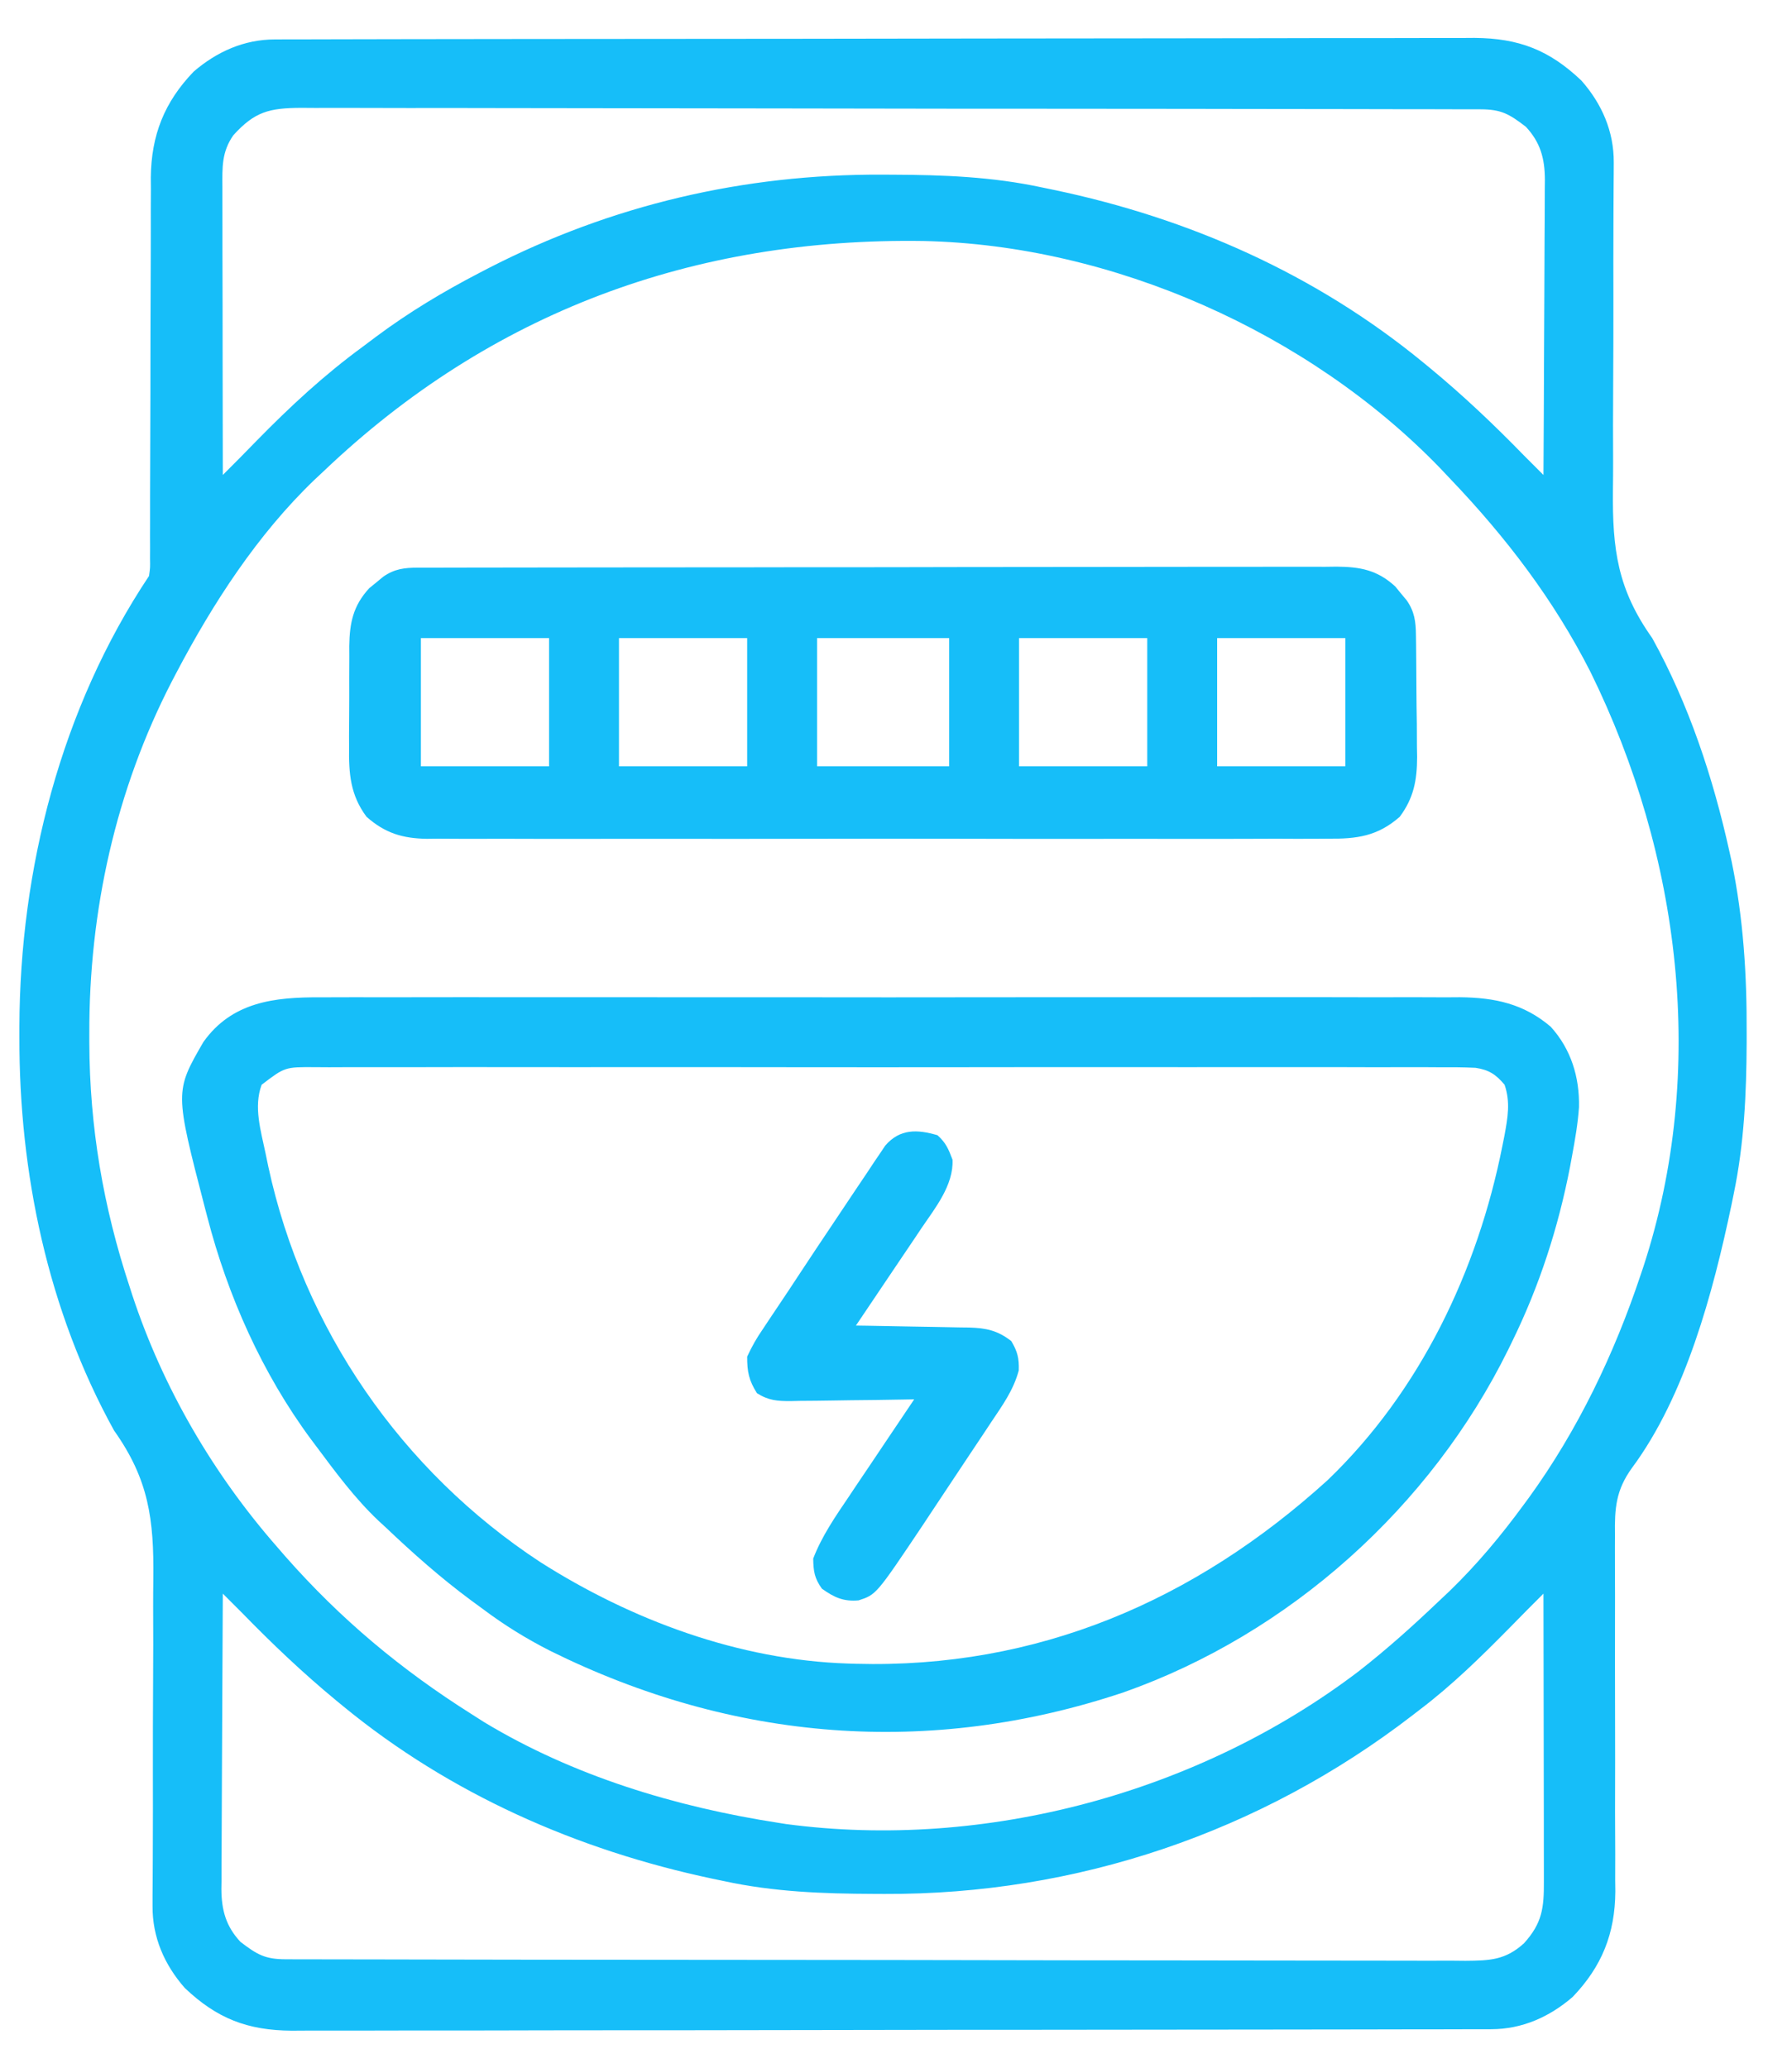
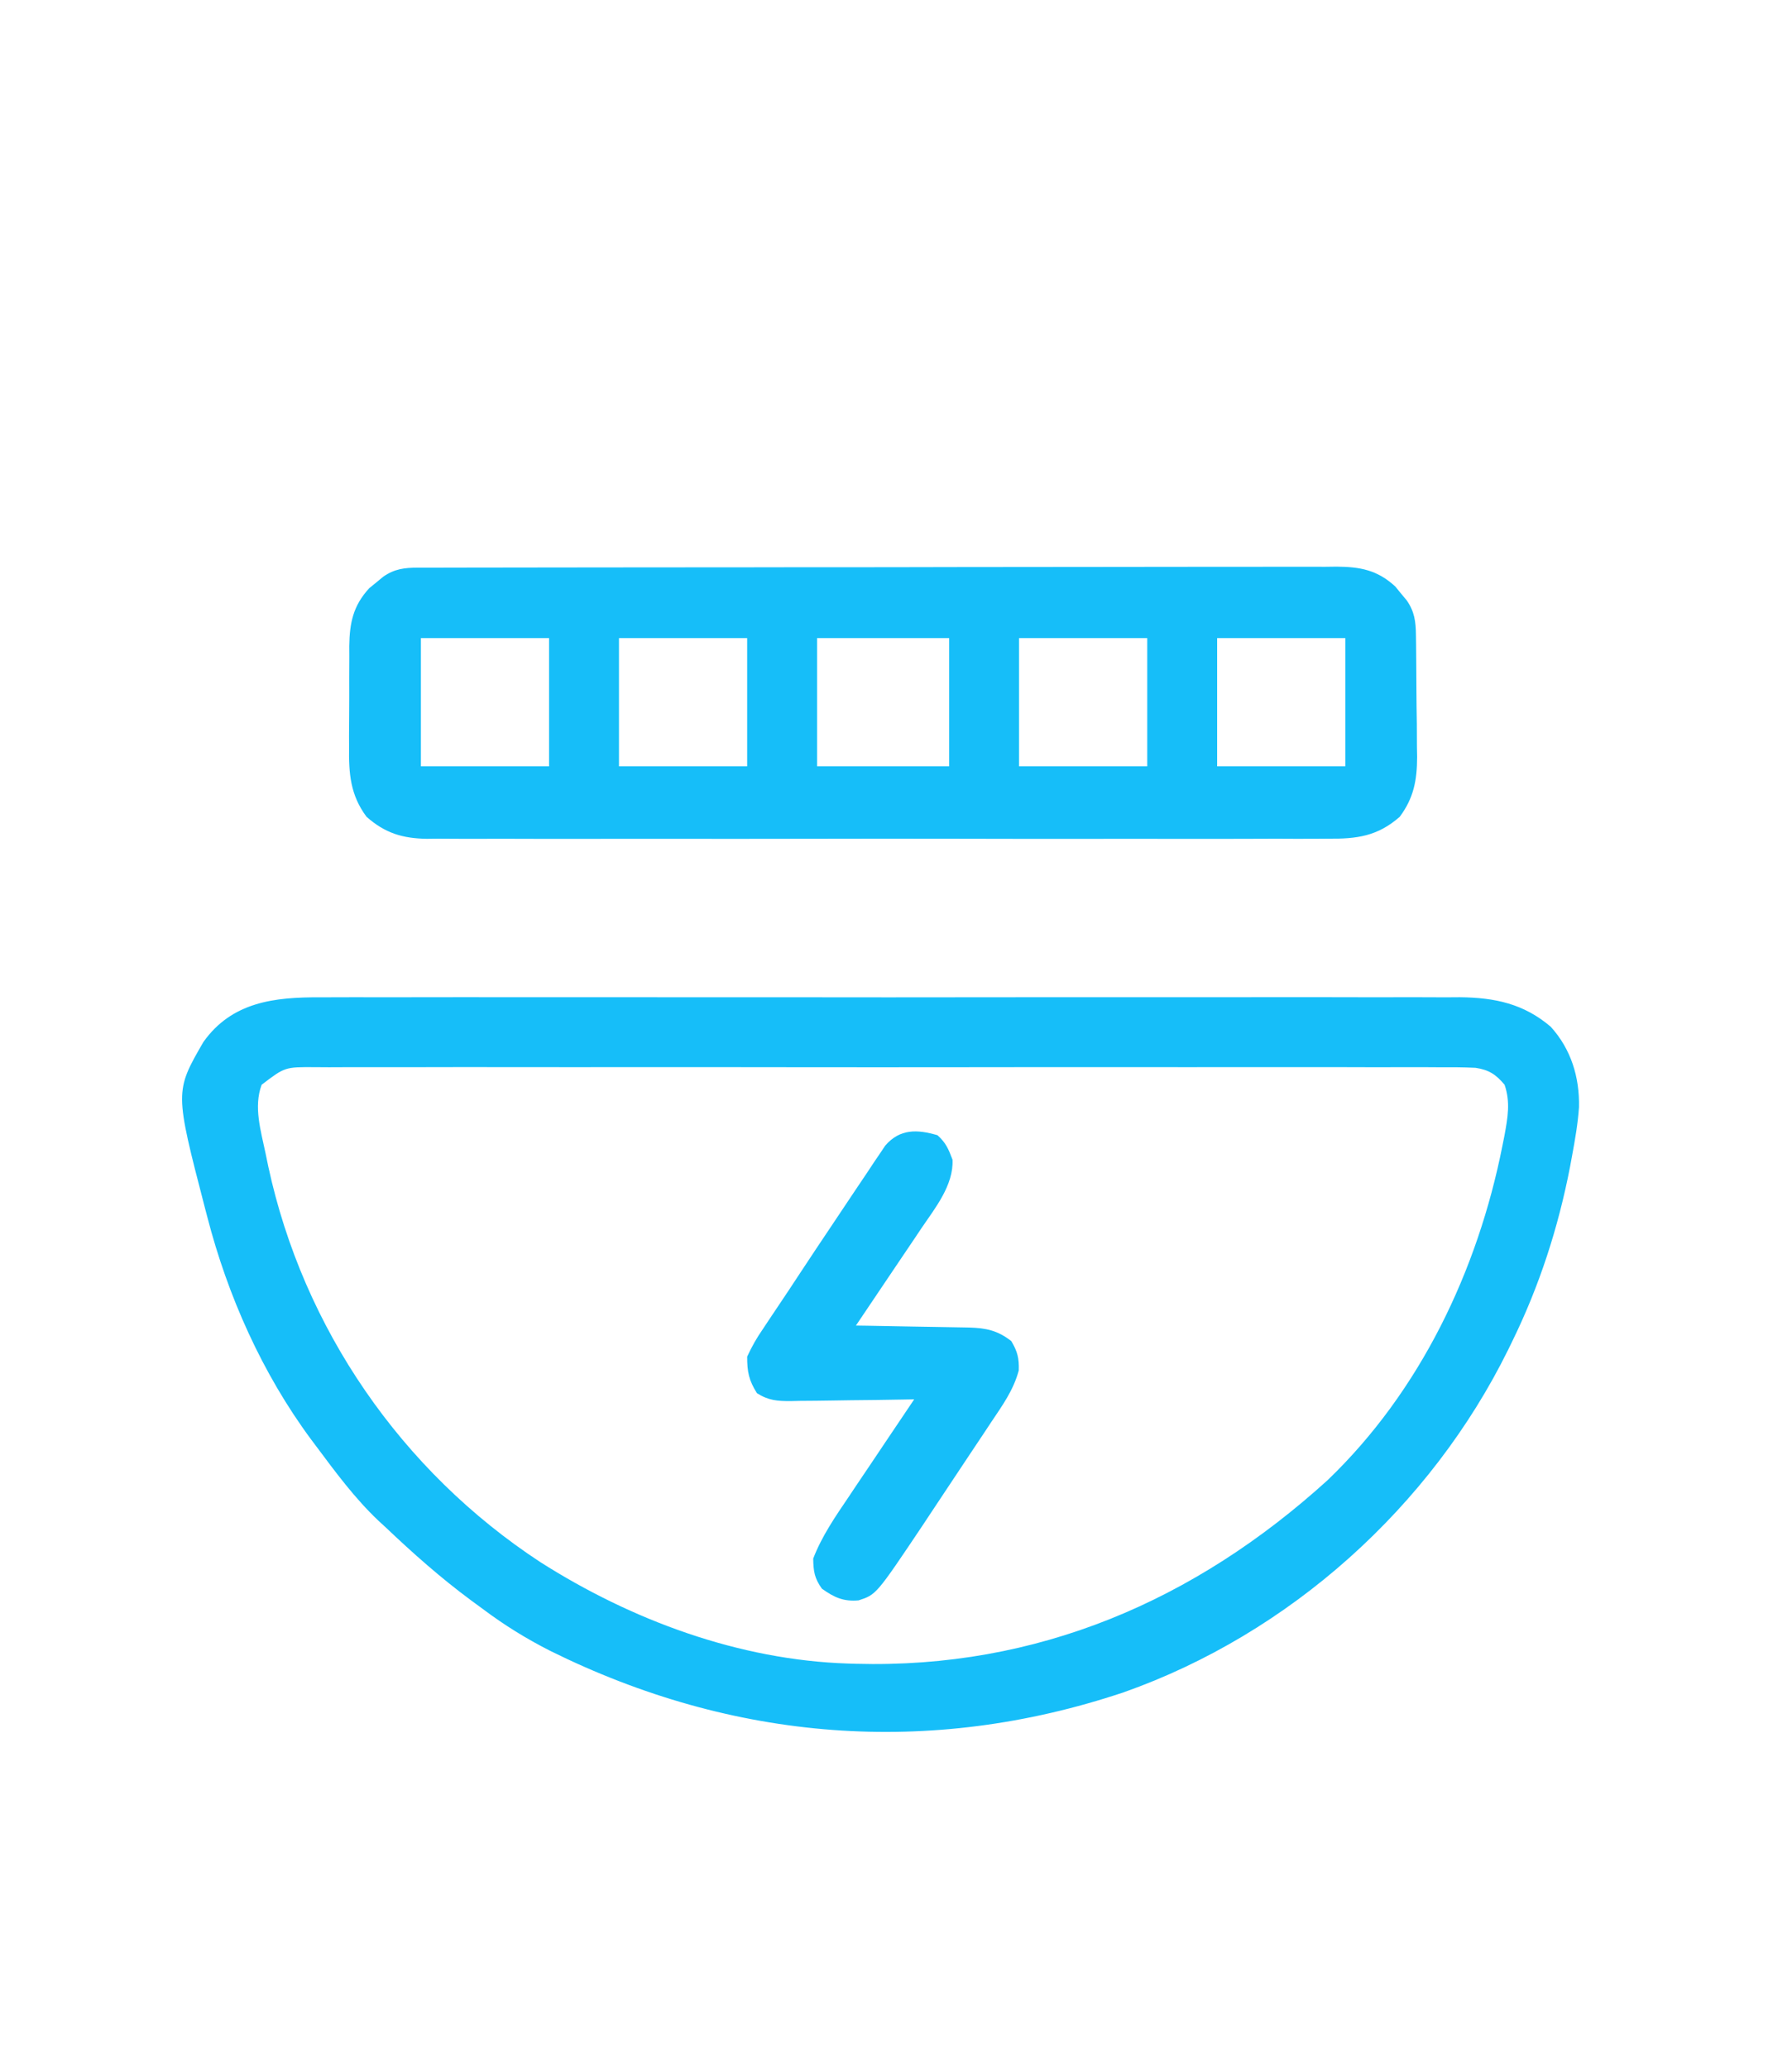
<svg xmlns="http://www.w3.org/2000/svg" width="39" height="45" viewBox="0 0 39 45" fill="none">
-   <path d="M5.982 0.858C6.078 0.857 6.173 0.857 6.271 0.857C6.429 0.857 6.429 0.857 6.59 0.857C6.757 0.856 6.757 0.856 6.928 0.856C7.238 0.855 7.548 0.854 7.858 0.854C8.192 0.854 8.527 0.853 8.861 0.852C9.668 0.851 10.476 0.85 11.283 0.849C11.663 0.849 12.044 0.848 12.424 0.848C13.688 0.846 14.952 0.845 16.216 0.845C16.544 0.844 16.872 0.844 17.2 0.844C17.323 0.844 17.323 0.844 17.447 0.844C18.768 0.843 20.089 0.841 21.409 0.838C22.765 0.836 24.121 0.834 25.477 0.834C26.238 0.834 26.999 0.833 27.761 0.831C28.409 0.829 29.058 0.828 29.706 0.829C30.037 0.829 30.367 0.829 30.698 0.828C31.001 0.826 31.304 0.826 31.607 0.827C31.768 0.828 31.929 0.826 32.09 0.825C33.055 0.832 33.719 1.089 34.419 1.756C34.865 2.264 35.125 2.862 35.121 3.539C35.12 3.617 35.12 3.694 35.12 3.774C35.119 3.858 35.118 3.943 35.118 4.03C35.117 4.215 35.116 4.4 35.115 4.586C35.115 4.684 35.114 4.782 35.114 4.884C35.111 5.406 35.112 5.928 35.113 6.451C35.113 7.114 35.113 7.778 35.108 8.442C35.104 8.979 35.104 9.516 35.107 10.053C35.107 10.257 35.106 10.461 35.103 10.664C35.089 11.957 35.204 12.825 35.958 13.887C36.758 15.335 37.281 16.921 37.638 18.531C37.654 18.604 37.67 18.677 37.687 18.752C37.943 19.99 38.019 21.222 38.013 22.483C38.013 22.553 38.013 22.624 38.013 22.696C38.008 23.806 37.959 24.885 37.733 25.976C37.716 26.06 37.699 26.144 37.681 26.231C37.283 28.121 36.685 30.373 35.516 31.948C35.168 32.43 35.138 32.824 35.147 33.408C35.146 33.543 35.146 33.543 35.146 33.681C35.145 33.876 35.146 34.071 35.147 34.265C35.149 34.574 35.149 34.883 35.148 35.192C35.146 35.848 35.148 36.504 35.149 37.16C35.151 37.92 35.152 38.68 35.149 39.44C35.149 39.743 35.151 40.046 35.153 40.349C35.153 40.537 35.152 40.724 35.152 40.912C35.153 40.995 35.154 41.078 35.155 41.164C35.149 42.083 34.861 42.798 34.226 43.46C33.719 43.897 33.127 44.16 32.458 44.162C32.363 44.162 32.267 44.162 32.169 44.163C32.011 44.163 32.011 44.163 31.85 44.163C31.683 44.163 31.683 44.163 31.512 44.164C31.202 44.164 30.892 44.165 30.582 44.165C30.248 44.165 29.914 44.166 29.579 44.167C28.772 44.169 27.965 44.169 27.157 44.17C26.777 44.17 26.397 44.171 26.016 44.171C24.752 44.173 23.488 44.174 22.224 44.175C21.896 44.175 21.568 44.175 21.24 44.175C21.159 44.175 21.077 44.175 20.993 44.175C19.672 44.176 18.352 44.178 17.031 44.181C15.675 44.184 14.319 44.185 12.963 44.185C12.202 44.186 11.441 44.186 10.68 44.189C10.031 44.19 9.383 44.191 8.734 44.19C8.404 44.19 8.073 44.19 7.742 44.192C7.439 44.193 7.136 44.193 6.833 44.192C6.672 44.191 6.511 44.193 6.35 44.194C5.385 44.187 4.722 43.93 4.021 43.264C3.575 42.755 3.315 42.157 3.32 41.48C3.32 41.364 3.32 41.364 3.32 41.245C3.321 41.161 3.322 41.077 3.322 40.99C3.323 40.804 3.324 40.619 3.325 40.434C3.325 40.335 3.326 40.237 3.326 40.136C3.329 39.613 3.328 39.091 3.327 38.569C3.327 37.905 3.327 37.241 3.332 36.577C3.336 36.04 3.336 35.503 3.333 34.966C3.333 34.762 3.334 34.559 3.337 34.355C3.352 33.062 3.236 32.194 2.482 31.132C1.041 28.523 0.415 25.527 0.422 22.568C0.422 22.494 0.422 22.42 0.422 22.344C0.433 18.919 1.325 15.412 3.243 12.535C3.269 12.355 3.269 12.355 3.265 12.154C3.265 12.076 3.265 11.998 3.266 11.918C3.266 11.833 3.265 11.747 3.265 11.659C3.265 11.569 3.265 11.479 3.266 11.386C3.266 11.19 3.267 10.995 3.266 10.799C3.266 10.488 3.267 10.177 3.269 9.867C3.273 8.983 3.275 8.1 3.275 7.217C3.276 6.676 3.278 6.136 3.281 5.596C3.282 5.391 3.282 5.185 3.282 4.98C3.281 4.691 3.282 4.403 3.284 4.114C3.284 4.03 3.283 3.946 3.282 3.86C3.293 2.939 3.577 2.223 4.214 1.559C4.721 1.123 5.313 0.859 5.982 0.858ZM5.077 2.945C4.823 3.311 4.838 3.642 4.84 4.07C4.84 4.138 4.84 4.205 4.84 4.275C4.84 4.499 4.84 4.722 4.841 4.946C4.841 5.101 4.841 5.256 4.841 5.411C4.842 5.819 4.843 6.228 4.844 6.636C4.844 7.052 4.845 7.469 4.845 7.885C4.846 8.702 4.848 9.52 4.849 10.337C5.097 10.09 5.343 9.842 5.586 9.591C6.315 8.846 7.052 8.163 7.893 7.547C7.989 7.475 8.085 7.402 8.182 7.33C8.894 6.799 9.64 6.351 10.429 5.941C10.495 5.907 10.561 5.872 10.629 5.837C13.31 4.459 16.187 3.788 19.194 3.801C19.305 3.802 19.305 3.802 19.419 3.802C20.527 3.806 21.6 3.846 22.686 4.081C22.767 4.098 22.849 4.115 22.933 4.132C25.886 4.75 28.631 5.966 30.97 7.885C31.018 7.925 31.067 7.964 31.116 8.005C31.841 8.603 32.513 9.241 33.168 9.914C33.309 10.055 33.45 10.196 33.591 10.337C33.597 9.442 33.601 8.547 33.604 7.652C33.605 7.236 33.607 6.82 33.61 6.405C33.613 6.004 33.614 5.602 33.615 5.201C33.615 5.048 33.616 4.895 33.618 4.742C33.62 4.528 33.62 4.313 33.62 4.099C33.621 4.036 33.621 3.973 33.622 3.908C33.62 3.45 33.524 3.098 33.208 2.759C32.845 2.481 32.675 2.38 32.222 2.379C32.128 2.379 32.035 2.378 31.938 2.378C31.782 2.378 31.782 2.378 31.623 2.378C31.514 2.378 31.404 2.378 31.291 2.377C30.986 2.376 30.681 2.376 30.376 2.376C30.047 2.376 29.719 2.375 29.39 2.374C28.596 2.372 27.801 2.371 27.007 2.371C26.633 2.37 26.259 2.37 25.886 2.369C24.643 2.368 23.401 2.367 22.159 2.366C21.836 2.366 21.514 2.366 21.191 2.366C21.111 2.366 21.031 2.366 20.948 2.366C19.649 2.365 18.35 2.363 17.051 2.36C15.718 2.357 14.385 2.356 13.052 2.355C12.303 2.355 11.555 2.354 10.806 2.352C10.169 2.35 9.531 2.35 8.893 2.351C8.568 2.351 8.243 2.351 7.917 2.349C7.565 2.347 7.212 2.348 6.86 2.349C6.757 2.348 6.654 2.348 6.548 2.347C5.86 2.352 5.544 2.428 5.077 2.945ZM7.047 10.252C6.981 10.314 6.916 10.375 6.848 10.438C5.603 11.632 4.633 13.129 3.835 14.648C3.806 14.703 3.777 14.759 3.747 14.816C2.517 17.192 1.936 19.833 1.944 22.499C1.944 22.563 1.944 22.627 1.944 22.692C1.95 24.525 2.246 26.264 2.821 28.004C2.84 28.063 2.858 28.121 2.878 28.181C3.541 30.194 4.638 32.077 6.033 33.668C6.092 33.737 6.152 33.806 6.213 33.876C7.414 35.239 8.726 36.335 10.26 37.303C10.349 37.36 10.439 37.417 10.531 37.476C12.475 38.652 14.705 39.324 16.938 39.67C16.994 39.679 17.05 39.688 17.108 39.697C21.445 40.274 26.099 39.015 29.575 36.368C30.181 35.894 30.752 35.383 31.308 34.852C31.387 34.778 31.465 34.704 31.546 34.628C32.15 34.043 32.672 33.416 33.168 32.738C33.203 32.69 33.239 32.642 33.275 32.593C34.339 31.123 35.131 29.468 35.704 27.751C35.725 27.688 35.746 27.626 35.768 27.561C37.162 23.293 36.574 18.61 34.616 14.627C33.817 13.054 32.777 11.693 31.562 10.421C31.451 10.304 31.451 10.304 31.338 10.184C28.483 7.232 24.207 5.333 20.101 5.245C15.102 5.168 10.68 6.791 7.047 10.252ZM4.849 34.682C4.844 35.578 4.839 36.472 4.836 37.368C4.835 37.783 4.833 38.199 4.83 38.614C4.827 39.016 4.826 39.417 4.825 39.818C4.825 39.971 4.824 40.124 4.823 40.277C4.821 40.491 4.82 40.706 4.821 40.92C4.82 40.983 4.819 41.046 4.818 41.111C4.821 41.569 4.916 41.921 5.233 42.261C5.596 42.538 5.766 42.639 6.218 42.64C6.359 42.641 6.359 42.641 6.502 42.641C6.658 42.641 6.658 42.641 6.817 42.641C6.926 42.641 7.036 42.642 7.149 42.642C7.454 42.643 7.759 42.643 8.064 42.643C8.393 42.644 8.722 42.645 9.05 42.645C9.845 42.647 10.639 42.648 11.433 42.649C11.807 42.649 12.181 42.649 12.555 42.65C13.797 42.651 15.039 42.653 16.282 42.653C16.604 42.653 16.927 42.653 17.249 42.654C17.329 42.654 17.41 42.654 17.492 42.654C18.791 42.654 20.09 42.657 21.389 42.659C22.722 42.662 24.055 42.664 25.388 42.664C26.137 42.664 26.885 42.665 27.634 42.667C28.272 42.669 28.909 42.669 29.547 42.669C29.872 42.668 30.198 42.669 30.523 42.67C30.875 42.672 31.228 42.671 31.581 42.67C31.735 42.671 31.735 42.671 31.893 42.673C32.428 42.669 32.765 42.657 33.168 42.291C33.564 41.852 33.603 41.522 33.6 40.949C33.6 40.848 33.6 40.848 33.6 40.744C33.6 40.52 33.6 40.297 33.599 40.073C33.599 39.918 33.599 39.763 33.599 39.608C33.598 39.2 33.598 38.792 33.597 38.383C33.596 37.967 33.595 37.551 33.595 37.134C33.594 36.317 33.593 35.5 33.591 34.682C33.347 34.926 33.104 35.169 32.864 35.416C32.233 36.056 31.604 36.675 30.886 37.218C30.84 37.254 30.794 37.29 30.746 37.326C27.436 39.88 23.42 41.236 19.247 41.218C19.172 41.218 19.098 41.218 19.021 41.217C17.913 41.213 16.84 41.174 15.754 40.938C15.671 40.921 15.589 40.904 15.504 40.886C12.566 40.264 9.799 39.045 7.47 37.134C7.422 37.094 7.374 37.055 7.324 37.014C6.599 36.416 5.927 35.778 5.272 35.105C5.131 34.964 4.99 34.823 4.849 34.682Z" fill="#16BEF9" />
  <path d="M6.974 21.705C7.083 21.705 7.192 21.704 7.304 21.704C7.606 21.702 7.907 21.703 8.208 21.704C8.533 21.705 8.858 21.704 9.184 21.703C9.821 21.701 10.457 21.702 11.094 21.703C11.612 21.703 12.13 21.703 12.647 21.703C12.721 21.703 12.795 21.703 12.871 21.703C13.021 21.703 13.171 21.703 13.32 21.703C14.725 21.702 16.129 21.703 17.534 21.704C18.738 21.706 19.942 21.706 21.146 21.704C22.545 21.702 23.945 21.702 25.344 21.703C25.494 21.703 25.643 21.703 25.792 21.703C25.903 21.703 25.903 21.703 26.015 21.703C26.532 21.703 27.049 21.703 27.566 21.702C28.196 21.701 28.826 21.701 29.456 21.703C29.777 21.704 30.099 21.705 30.42 21.703C30.769 21.702 31.117 21.704 31.466 21.705C31.617 21.704 31.617 21.704 31.772 21.703C32.529 21.71 33.163 21.844 33.749 22.345C34.192 22.833 34.379 23.445 34.364 24.097C34.34 24.452 34.279 24.8 34.214 25.151C34.199 25.232 34.184 25.313 34.169 25.396C33.912 26.719 33.506 27.976 32.914 29.187C32.886 29.246 32.857 29.305 32.827 29.366C31.138 32.794 28.068 35.554 24.455 36.83C20.23 38.245 15.954 37.9 11.973 35.927C11.454 35.663 10.979 35.37 10.513 35.02C10.424 34.955 10.335 34.89 10.244 34.823C9.59 34.338 8.989 33.806 8.399 33.245C8.346 33.196 8.292 33.147 8.237 33.096C7.723 32.61 7.3 32.036 6.878 31.47C6.842 31.422 6.807 31.375 6.77 31.326C5.709 29.893 4.956 28.204 4.511 26.482C4.494 26.418 4.477 26.354 4.46 26.288C3.803 23.756 3.803 23.756 4.426 22.678C5.045 21.805 5.973 21.698 6.974 21.705ZM5.694 23.608C5.515 24.09 5.678 24.611 5.779 25.098C5.798 25.192 5.818 25.286 5.838 25.383C6.599 28.913 8.737 32.013 11.757 33.995C13.747 35.261 16.084 36.128 18.459 36.204C18.512 36.205 18.565 36.207 18.62 36.209C22.566 36.319 26.001 34.84 28.893 32.213C30.91 30.278 32.16 27.649 32.698 24.934C32.72 24.823 32.72 24.823 32.743 24.709C32.813 24.326 32.875 23.986 32.745 23.608C32.558 23.384 32.403 23.282 32.112 23.239C31.834 23.226 31.558 23.225 31.28 23.227C31.173 23.226 31.066 23.226 30.955 23.225C30.658 23.224 30.361 23.225 30.064 23.226C29.744 23.227 29.423 23.225 29.103 23.224C28.475 23.223 27.848 23.223 27.22 23.224C26.71 23.225 26.2 23.225 25.69 23.225C25.581 23.225 25.581 23.225 25.471 23.224C25.323 23.224 25.176 23.224 25.028 23.224C23.646 23.223 22.264 23.224 20.881 23.226C19.695 23.228 18.508 23.227 17.322 23.226C15.944 23.224 14.567 23.223 13.19 23.224C13.043 23.224 12.896 23.224 12.749 23.225C12.641 23.225 12.641 23.225 12.53 23.225C12.021 23.225 11.511 23.225 11.002 23.224C10.381 23.223 9.761 23.223 9.14 23.225C8.823 23.226 8.506 23.226 8.189 23.225C7.846 23.224 7.503 23.225 7.16 23.227C7.059 23.226 6.959 23.225 6.856 23.225C6.2 23.221 6.2 23.221 5.694 23.608Z" fill="#16BEF9" />
  <path d="M9.095 12.354C9.168 12.354 9.241 12.354 9.316 12.354C9.397 12.354 9.477 12.354 9.56 12.354C9.689 12.353 9.689 12.353 9.819 12.353C10.107 12.352 10.395 12.352 10.683 12.352C10.888 12.352 11.094 12.351 11.3 12.351C11.86 12.35 12.42 12.349 12.98 12.349C13.329 12.348 13.679 12.348 14.029 12.348C14.996 12.347 15.964 12.346 16.932 12.346C16.994 12.345 17.056 12.345 17.12 12.345C17.182 12.345 17.244 12.345 17.308 12.345C17.434 12.345 17.56 12.345 17.686 12.345C17.748 12.345 17.811 12.345 17.875 12.345C18.886 12.345 19.898 12.344 20.909 12.341C21.948 12.339 22.986 12.338 24.024 12.338C24.607 12.338 25.19 12.338 25.773 12.336C26.322 12.335 26.87 12.335 27.418 12.335C27.62 12.335 27.821 12.335 28.023 12.334C28.297 12.333 28.572 12.334 28.847 12.335C28.927 12.334 29.006 12.333 29.089 12.332C29.601 12.336 29.976 12.404 30.366 12.764C30.407 12.814 30.447 12.864 30.489 12.915C30.53 12.965 30.572 13.014 30.615 13.066C30.785 13.31 30.812 13.528 30.816 13.816C30.817 13.887 30.818 13.957 30.819 14.03C30.82 14.144 30.82 14.144 30.821 14.261C30.822 14.339 30.822 14.418 30.823 14.499C30.824 14.666 30.825 14.833 30.826 15C30.827 15.253 30.831 15.507 30.835 15.76C30.835 15.923 30.836 16.085 30.837 16.247C30.838 16.323 30.84 16.398 30.841 16.475C30.84 16.979 30.768 17.366 30.463 17.776C29.981 18.199 29.529 18.259 28.907 18.252C28.778 18.253 28.778 18.253 28.645 18.254C28.357 18.256 28.069 18.255 27.78 18.253C27.573 18.254 27.366 18.255 27.159 18.255C26.655 18.257 26.151 18.257 25.648 18.256C25.238 18.255 24.828 18.255 24.419 18.255C24.361 18.255 24.302 18.255 24.242 18.255C24.124 18.255 24.005 18.256 23.886 18.256C22.775 18.257 21.664 18.256 20.553 18.253C19.601 18.251 18.648 18.252 17.696 18.254C16.589 18.256 15.482 18.257 14.375 18.255C14.257 18.255 14.138 18.255 14.02 18.255C13.933 18.255 13.933 18.255 13.844 18.255C13.435 18.255 13.026 18.255 12.617 18.256C12.067 18.257 11.516 18.256 10.966 18.254C10.764 18.253 10.562 18.254 10.36 18.255C10.084 18.256 9.808 18.254 9.532 18.252C9.452 18.253 9.372 18.254 9.29 18.255C8.759 18.247 8.38 18.131 7.977 17.776C7.623 17.3 7.589 16.834 7.597 16.256C7.596 16.178 7.596 16.099 7.596 16.018C7.596 15.853 7.597 15.688 7.599 15.523C7.601 15.272 7.601 15.02 7.6 14.768C7.6 14.607 7.601 14.446 7.602 14.286C7.602 14.211 7.601 14.136 7.601 14.059C7.609 13.556 7.684 13.183 8.037 12.8C8.087 12.759 8.137 12.719 8.188 12.677C8.238 12.636 8.287 12.594 8.339 12.552C8.586 12.379 8.803 12.355 9.095 12.354ZM9.16 13.887C9.16 14.808 9.16 15.728 9.16 16.677C10.081 16.677 11.001 16.677 11.95 16.677C11.95 15.756 11.95 14.836 11.95 13.887C11.029 13.887 10.109 13.887 9.16 13.887ZM13.471 13.887C13.471 14.808 13.471 15.728 13.471 16.677C14.392 16.677 15.312 16.677 16.261 16.677C16.261 15.756 16.261 14.836 16.261 13.887C15.34 13.887 14.42 13.887 13.471 13.887ZM17.782 13.887C17.782 14.808 17.782 15.728 17.782 16.677C18.731 16.677 19.68 16.677 20.657 16.677C20.657 15.756 20.657 14.836 20.657 13.887C19.708 13.887 18.76 13.887 17.782 13.887ZM22.178 13.887C22.178 14.808 22.178 15.728 22.178 16.677C23.099 16.677 24.019 16.677 24.968 16.677C24.968 15.756 24.968 14.836 24.968 13.887C24.047 13.887 23.127 13.887 22.178 13.887ZM26.489 13.887C26.489 14.808 26.489 15.728 26.489 16.677C27.41 16.677 28.331 16.677 29.279 16.677C29.279 15.756 29.279 14.836 29.279 13.887C28.358 13.887 27.438 13.887 26.489 13.887Z" fill="#16BEF9" />
-   <path d="M20.403 24.706C20.589 24.874 20.642 25.007 20.73 25.239C20.756 25.789 20.353 26.29 20.056 26.726C20.015 26.788 19.974 26.849 19.932 26.912C19.802 27.105 19.672 27.297 19.542 27.49C19.453 27.622 19.365 27.754 19.276 27.885C19.061 28.207 18.844 28.527 18.628 28.848C18.759 28.85 18.759 28.85 18.893 28.852C19.218 28.857 19.543 28.863 19.869 28.87C20.009 28.873 20.15 28.875 20.29 28.877C20.493 28.88 20.695 28.885 20.898 28.889C20.992 28.89 20.992 28.89 21.087 28.891C21.464 28.902 21.71 28.954 22.009 29.186C22.145 29.414 22.18 29.56 22.172 29.824C22.056 30.256 21.817 30.584 21.57 30.953C21.517 31.032 21.464 31.113 21.41 31.195C21.298 31.364 21.185 31.533 21.072 31.702C20.901 31.958 20.731 32.214 20.561 32.471C20.452 32.636 20.343 32.801 20.233 32.965C20.183 33.041 20.133 33.117 20.081 33.195C19.07 34.704 19.07 34.704 18.686 34.829C18.357 34.859 18.153 34.764 17.888 34.575C17.726 34.349 17.703 34.199 17.698 33.92C17.884 33.433 18.185 32.997 18.476 32.568C18.517 32.507 18.557 32.446 18.599 32.383C18.728 32.191 18.858 31.999 18.987 31.807C19.075 31.675 19.163 31.544 19.251 31.413C19.466 31.093 19.68 30.773 19.896 30.454C19.752 30.457 19.752 30.457 19.606 30.459C19.251 30.466 18.897 30.47 18.542 30.473C18.388 30.474 18.235 30.477 18.081 30.48C17.861 30.484 17.64 30.486 17.419 30.487C17.351 30.489 17.282 30.491 17.212 30.492C16.919 30.493 16.723 30.479 16.474 30.32C16.298 30.041 16.26 29.855 16.261 29.524C16.366 29.299 16.465 29.123 16.605 28.921C16.643 28.864 16.681 28.806 16.72 28.747C16.803 28.621 16.887 28.496 16.971 28.372C17.111 28.165 17.248 27.957 17.385 27.748C17.63 27.375 17.877 27.005 18.126 26.634C18.281 26.404 18.435 26.172 18.589 25.941C18.688 25.794 18.787 25.646 18.886 25.499C18.931 25.43 18.977 25.361 19.024 25.29C19.088 25.195 19.088 25.195 19.154 25.099C19.191 25.043 19.229 24.987 19.267 24.93C19.587 24.562 19.964 24.577 20.403 24.706Z" fill="#16BEF9" />
+   <path d="M20.403 24.706C20.589 24.874 20.642 25.007 20.73 25.239C20.756 25.789 20.353 26.29 20.056 26.726C20.015 26.788 19.974 26.849 19.932 26.912C19.802 27.105 19.672 27.297 19.542 27.49C19.453 27.622 19.365 27.754 19.276 27.885C19.061 28.207 18.844 28.527 18.628 28.848C18.759 28.85 18.759 28.85 18.893 28.852C19.218 28.857 19.543 28.863 19.869 28.87C20.009 28.873 20.15 28.875 20.29 28.877C20.992 28.89 20.992 28.89 21.087 28.891C21.464 28.902 21.71 28.954 22.009 29.186C22.145 29.414 22.18 29.56 22.172 29.824C22.056 30.256 21.817 30.584 21.57 30.953C21.517 31.032 21.464 31.113 21.41 31.195C21.298 31.364 21.185 31.533 21.072 31.702C20.901 31.958 20.731 32.214 20.561 32.471C20.452 32.636 20.343 32.801 20.233 32.965C20.183 33.041 20.133 33.117 20.081 33.195C19.07 34.704 19.07 34.704 18.686 34.829C18.357 34.859 18.153 34.764 17.888 34.575C17.726 34.349 17.703 34.199 17.698 33.92C17.884 33.433 18.185 32.997 18.476 32.568C18.517 32.507 18.557 32.446 18.599 32.383C18.728 32.191 18.858 31.999 18.987 31.807C19.075 31.675 19.163 31.544 19.251 31.413C19.466 31.093 19.68 30.773 19.896 30.454C19.752 30.457 19.752 30.457 19.606 30.459C19.251 30.466 18.897 30.47 18.542 30.473C18.388 30.474 18.235 30.477 18.081 30.48C17.861 30.484 17.64 30.486 17.419 30.487C17.351 30.489 17.282 30.491 17.212 30.492C16.919 30.493 16.723 30.479 16.474 30.32C16.298 30.041 16.26 29.855 16.261 29.524C16.366 29.299 16.465 29.123 16.605 28.921C16.643 28.864 16.681 28.806 16.72 28.747C16.803 28.621 16.887 28.496 16.971 28.372C17.111 28.165 17.248 27.957 17.385 27.748C17.63 27.375 17.877 27.005 18.126 26.634C18.281 26.404 18.435 26.172 18.589 25.941C18.688 25.794 18.787 25.646 18.886 25.499C18.931 25.43 18.977 25.361 19.024 25.29C19.088 25.195 19.088 25.195 19.154 25.099C19.191 25.043 19.229 24.987 19.267 24.93C19.587 24.562 19.964 24.577 20.403 24.706Z" fill="#16BEF9" />
</svg>